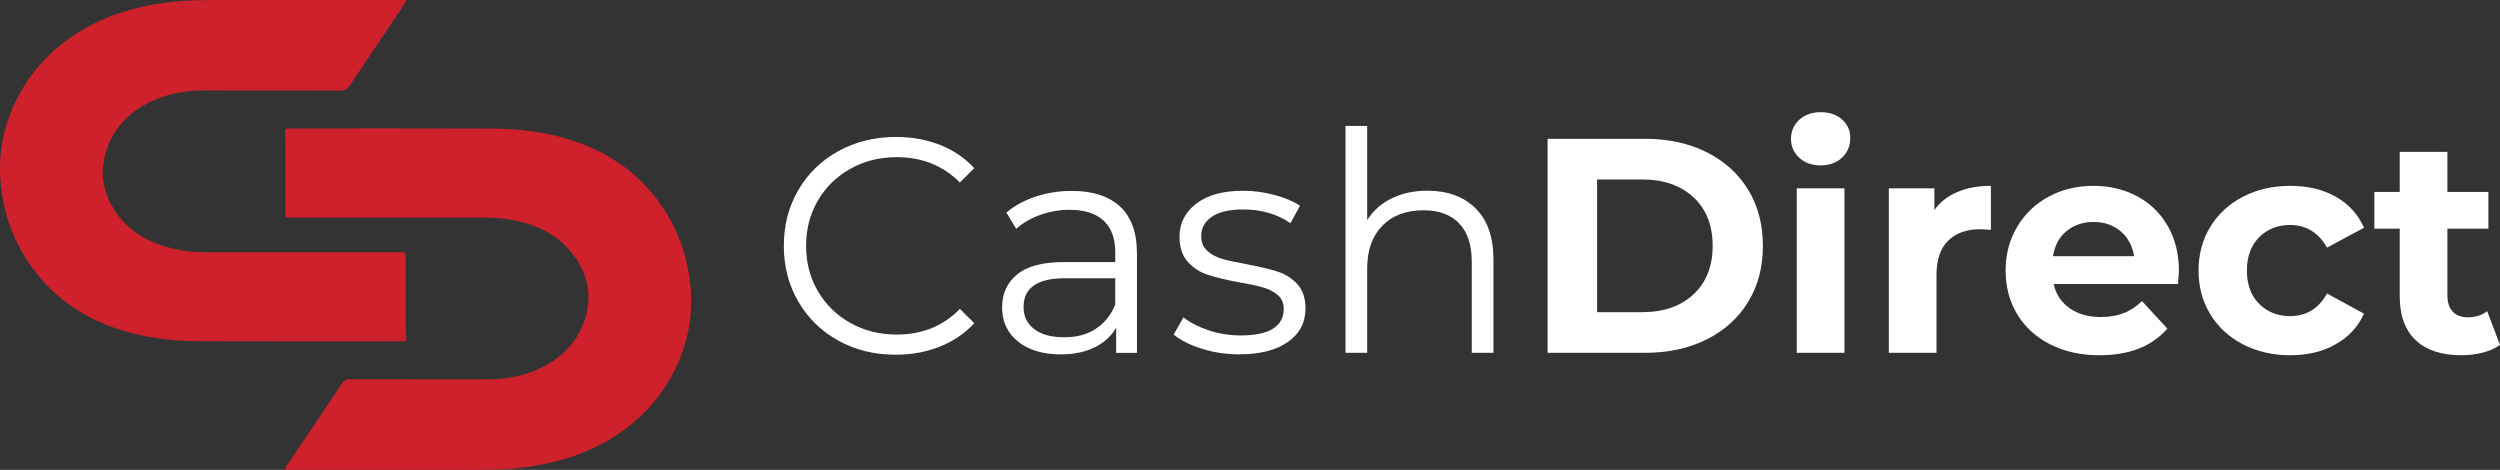
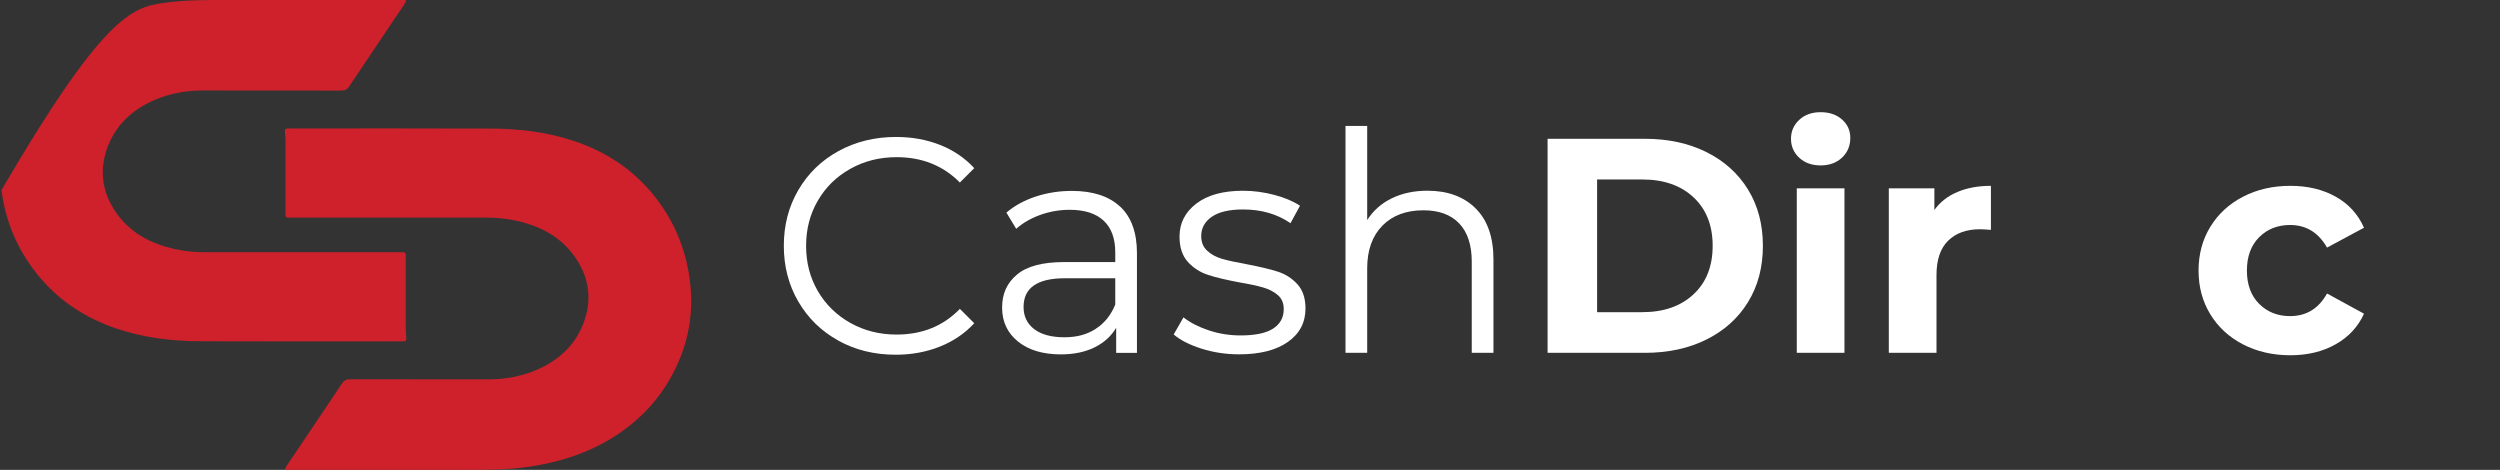
<svg xmlns="http://www.w3.org/2000/svg" id="Vrstva_1" data-name="Vrstva 1" viewBox="0 0 518.58 97.46">
  <rect x="0" y="0" width="518.58" height="97.46" fill="#333333" stroke="none" />
  <defs>
    <style>
      .cls-1 {
        fill: #fff;
      }

      .cls-2 {
        fill: #ce212c;
      }
    </style>
  </defs>
-   <path class="cls-2" d="M84.25.24c-.17.29-.34.58-.52.86-3.76,5.6-7.54,11.19-11.28,16.8-.44.66-.91.89-1.69.89-9.56-.02-19.12,0-28.68-.02-3.46,0-6.8.59-9.98,1.95-4.82,2.07-8.38,5.44-10.03,10.49-1.48,4.54-.75,8.86,1.95,12.8,2.92,4.26,7.16,6.5,12.08,7.62,2.1.48,4.25.69,6.4.69,13.44,0,26.88,0,40.31,0,1.43,0,1.35-.13,1.35,1.36,0,4.77,0,9.53,0,14.3,0,.74.06,1.49.12,2.23.03.36-.09.56-.45.58-.26.02-.52.02-.77.02-13.81,0-27.62.04-41.43-.02-5.88-.02-11.68-.7-17.29-2.57-6.58-2.2-12.2-5.85-16.57-11.27C3.64,51.83,1.16,45.98.3,39.44c-.75-5.71-.08-11.23,2.12-16.53,2.78-6.69,7.27-11.98,13.37-15.9C21.29,3.47,27.37,1.55,33.81.62,38.44-.05,43.08,0,47.73,0c11.74,0,23.49,0,35.23,0,.39,0,.78,0,1.18,0,.04.08.08.16.12.24Z" />
+   <path class="cls-2" d="M84.25.24c-.17.29-.34.58-.52.86-3.76,5.6-7.54,11.19-11.28,16.8-.44.66-.91.89-1.69.89-9.56-.02-19.12,0-28.68-.02-3.46,0-6.8.59-9.98,1.95-4.82,2.07-8.38,5.44-10.03,10.49-1.48,4.54-.75,8.86,1.95,12.8,2.92,4.26,7.16,6.5,12.08,7.62,2.1.48,4.25.69,6.4.69,13.44,0,26.88,0,40.31,0,1.43,0,1.35-.13,1.35,1.36,0,4.77,0,9.53,0,14.3,0,.74.06,1.49.12,2.23.03.36-.09.56-.45.58-.26.02-.52.02-.77.02-13.81,0-27.62.04-41.43-.02-5.88-.02-11.68-.7-17.29-2.57-6.58-2.2-12.2-5.85-16.57-11.27C3.64,51.83,1.16,45.98.3,39.44C21.29,3.47,27.37,1.55,33.81.62,38.44-.05,43.08,0,47.73,0c11.74,0,23.49,0,35.23,0,.39,0,.78,0,1.18,0,.04.08.08.16.12.24Z" />
  <g>
    <path class="cls-1" d="M173.91,70.65c-3.53-1.94-6.3-4.64-8.31-8.09-2.01-3.45-3.01-7.3-3.01-11.57s1-8.13,3.01-11.57c2.01-3.45,4.79-6.14,8.34-8.09,3.55-1.94,7.53-2.92,11.92-2.92,3.3,0,6.34.55,9.13,1.65,2.79,1.1,5.16,2.71,7.1,4.82l-2.98,2.98c-3.47-3.51-7.84-5.26-13.13-5.26-3.51,0-6.7.8-9.58,2.41-2.88,1.61-5.13,3.81-6.75,6.6-1.63,2.79-2.44,5.92-2.44,9.39s.81,6.6,2.44,9.39c1.63,2.79,3.88,4.99,6.75,6.6,2.88,1.61,6.07,2.41,9.58,2.41,5.33,0,9.7-1.78,13.13-5.33l2.98,2.98c-1.95,2.11-4.32,3.73-7.14,4.85-2.81,1.12-5.87,1.68-9.16,1.68-4.4,0-8.36-.97-11.89-2.92Z" />
    <path class="cls-1" d="M232.35,42.84c2.32,2.18,3.49,5.4,3.49,9.67v20.68h-4.31v-5.2c-1.01,1.73-2.51,3.09-4.47,4.06-1.97.97-4.3,1.46-7.01,1.46-3.72,0-6.68-.89-8.88-2.66-2.2-1.78-3.3-4.12-3.3-7.04s1.02-5.12,3.08-6.85c2.05-1.73,5.32-2.6,9.8-2.6h10.59v-2.03c0-2.87-.8-5.06-2.41-6.56-1.61-1.5-3.95-2.25-7.04-2.25-2.11,0-4.14.35-6.09,1.05-1.95.7-3.62,1.66-5.01,2.89l-2.03-3.36c1.69-1.44,3.72-2.55,6.09-3.33,2.37-.78,4.86-1.17,7.48-1.17,4.35,0,7.7,1.09,10.02,3.27ZM227.28,68.21c1.82-1.16,3.17-2.84,4.06-5.04v-5.45h-10.46c-5.71,0-8.56,1.99-8.56,5.96,0,1.95.74,3.48,2.22,4.6,1.48,1.12,3.55,1.68,6.22,1.68s4.71-.58,6.53-1.74Z" />
    <path class="cls-1" d="M249.26,72.33c-2.47-.78-4.41-1.76-5.8-2.95l2.03-3.55c1.4,1.1,3.15,2,5.26,2.7,2.11.7,4.31,1.05,6.6,1.05,3.04,0,5.3-.48,6.75-1.43,1.46-.95,2.19-2.29,2.19-4.03,0-1.23-.4-2.19-1.21-2.89-.8-.7-1.82-1.23-3.04-1.59-1.23-.36-2.85-.71-4.88-1.05-2.71-.51-4.88-1.02-6.53-1.55-1.65-.53-3.06-1.43-4.22-2.7-1.16-1.27-1.74-3.02-1.74-5.26,0-2.79,1.16-5.07,3.49-6.85,2.32-1.78,5.56-2.66,9.7-2.66,2.16,0,4.31.29,6.47.86,2.16.57,3.93,1.32,5.33,2.25l-1.97,3.62c-2.75-1.9-6.03-2.85-9.83-2.85-2.88,0-5.04.51-6.5,1.52s-2.19,2.35-2.19,4c0,1.27.41,2.28,1.24,3.04.82.76,1.85,1.32,3.08,1.68,1.23.36,2.92.73,5.07,1.11,2.66.51,4.8,1.01,6.41,1.52,1.61.51,2.98,1.37,4.12,2.6,1.14,1.23,1.71,2.92,1.71,5.07,0,2.92-1.22,5.23-3.65,6.94-2.43,1.71-5.8,2.57-10.12,2.57-2.71,0-5.3-.39-7.77-1.17Z" />
    <path class="cls-1" d="M306.08,43.22c2.47,2.43,3.71,5.97,3.71,10.62v19.34h-4.5v-18.9c0-3.47-.87-6.11-2.6-7.93-1.73-1.82-4.21-2.73-7.42-2.73-3.59,0-6.44,1.07-8.53,3.2-2.09,2.14-3.14,5.08-3.14,8.85v17.51h-4.5V26.12h4.5v19.53c1.23-1.94,2.92-3.45,5.07-4.5,2.16-1.06,4.63-1.59,7.42-1.59,4.19,0,7.52,1.22,9.99,3.65Z" />
    <path class="cls-1" d="M321.02,28.79h20.17c4.82,0,9.08.92,12.78,2.76,3.7,1.84,6.57,4.43,8.63,7.77,2.05,3.34,3.08,7.23,3.08,11.67s-1.03,8.33-3.08,11.67c-2.05,3.34-4.93,5.93-8.63,7.77-3.7,1.84-7.96,2.76-12.78,2.76h-20.17V28.79ZM340.68,64.75c4.44,0,7.98-1.24,10.62-3.71,2.64-2.47,3.96-5.82,3.96-10.05s-1.32-7.58-3.96-10.05c-2.64-2.47-6.18-3.71-10.62-3.71h-9.39v27.53h9.39Z" />
    <path class="cls-1" d="M373.22,32.72c-1.14-1.06-1.71-2.37-1.71-3.93s.57-2.87,1.71-3.93c1.14-1.06,2.62-1.59,4.44-1.59s3.3.51,4.44,1.52,1.71,2.28,1.71,3.81c0,1.65-.57,3.01-1.71,4.09s-2.62,1.62-4.44,1.62-3.3-.53-4.44-1.59ZM372.71,39.06h9.89v34.12h-9.89v-34.12Z" />
    <path class="cls-1" d="M406.04,39.82c2.01-.85,4.32-1.27,6.94-1.27v9.13c-1.1-.08-1.84-.13-2.22-.13-2.83,0-5.05.79-6.66,2.38-1.61,1.59-2.41,3.96-2.41,7.14v16.11h-9.89v-34.12h9.45v4.5c1.18-1.65,2.78-2.9,4.79-3.74Z" />
-     <path class="cls-1" d="M451.8,58.91h-25.81c.46,2.11,1.56,3.78,3.3,5.01,1.73,1.23,3.89,1.84,6.47,1.84,1.78,0,3.35-.26,4.72-.79,1.37-.53,2.65-1.36,3.84-2.51l5.26,5.71c-3.21,3.68-7.91,5.52-14.08,5.52-3.85,0-7.25-.75-10.21-2.25-2.96-1.5-5.24-3.58-6.85-6.25-1.61-2.66-2.41-5.69-2.41-9.07s.79-6.35,2.38-9.04c1.59-2.68,3.76-4.78,6.53-6.28,2.77-1.5,5.87-2.25,9.29-2.25s6.36.72,9.07,2.16c2.71,1.44,4.83,3.5,6.37,6.18,1.54,2.69,2.31,5.8,2.31,9.36,0,.13-.06,1.01-.19,2.66ZM428.65,47.94c-1.52,1.27-2.45,3-2.79,5.2h16.81c-.34-2.16-1.27-3.88-2.79-5.17-1.52-1.29-3.38-1.93-5.58-1.93s-4.12.63-5.64,1.9Z" />
    <path class="cls-1" d="M465.28,71.44c-2.9-1.5-5.16-3.58-6.79-6.25-1.63-2.66-2.44-5.69-2.44-9.07s.81-6.41,2.44-9.07c1.63-2.66,3.89-4.75,6.79-6.25,2.9-1.5,6.16-2.25,9.8-2.25s6.73.75,9.42,2.25c2.68,1.5,4.64,3.65,5.87,6.44l-7.67,4.12c-1.78-3.13-4.33-4.69-7.67-4.69-2.58,0-4.72.85-6.41,2.54-1.69,1.69-2.54,4-2.54,6.91s.85,5.22,2.54,6.91c1.69,1.69,3.83,2.54,6.41,2.54,3.38,0,5.94-1.56,7.67-4.69l7.67,4.19c-1.23,2.71-3.18,4.82-5.87,6.34-2.69,1.52-5.83,2.28-9.42,2.28s-6.9-.75-9.8-2.25Z" />
-     <path class="cls-1" d="M518.58,71.53c-.97.72-2.17,1.26-3.58,1.62-1.42.36-2.91.54-4.47.54-4.06,0-7.2-1.04-9.42-3.11-2.22-2.07-3.33-5.12-3.33-9.13v-14.02h-5.26v-7.61h5.26v-8.31h9.89v8.31h8.5v7.61h-8.5v13.89c0,1.44.37,2.55,1.11,3.33.74.78,1.79,1.17,3.14,1.17,1.56,0,2.9-.42,4-1.27l2.66,6.98Z" />
  </g>
  <path class="cls-2" d="M59.13,97.22c.17-.29.34-.58.52-.86,3.76-5.6,7.54-11.19,11.28-16.8.44-.66.91-.89,1.69-.89,9.56.02,19.12,0,28.68.02,3.46,0,6.8-.59,9.98-1.95,4.82-2.07,8.38-5.44,10.03-10.49,1.48-4.54.75-8.86-1.95-12.8-2.92-4.26-7.16-6.5-12.08-7.62-2.1-.48-4.25-.69-6.4-.69-13.44,0-26.88,0-40.31,0-1.43,0-1.35.13-1.35-1.36,0-4.77,0-9.53,0-14.3,0-.74-.06-1.49-.12-2.23-.03-.36.09-.56.45-.58.26-.02.52-.02.77-.02,13.81,0,27.62-.04,41.43.02,5.88.02,11.68.7,17.29,2.57,6.58,2.2,12.2,5.85,16.57,11.27,4.13,5.12,6.61,10.97,7.47,17.51.75,5.71.08,11.23-2.12,16.53-2.78,6.69-7.27,11.98-13.37,15.9-5.51,3.54-11.59,5.46-18.03,6.39-4.62.67-9.27.62-13.92.62-11.74,0-23.49,0-35.23,0-.39,0-.78,0-1.18,0-.04-.08-.08-.16-.12-.24Z" />
</svg>